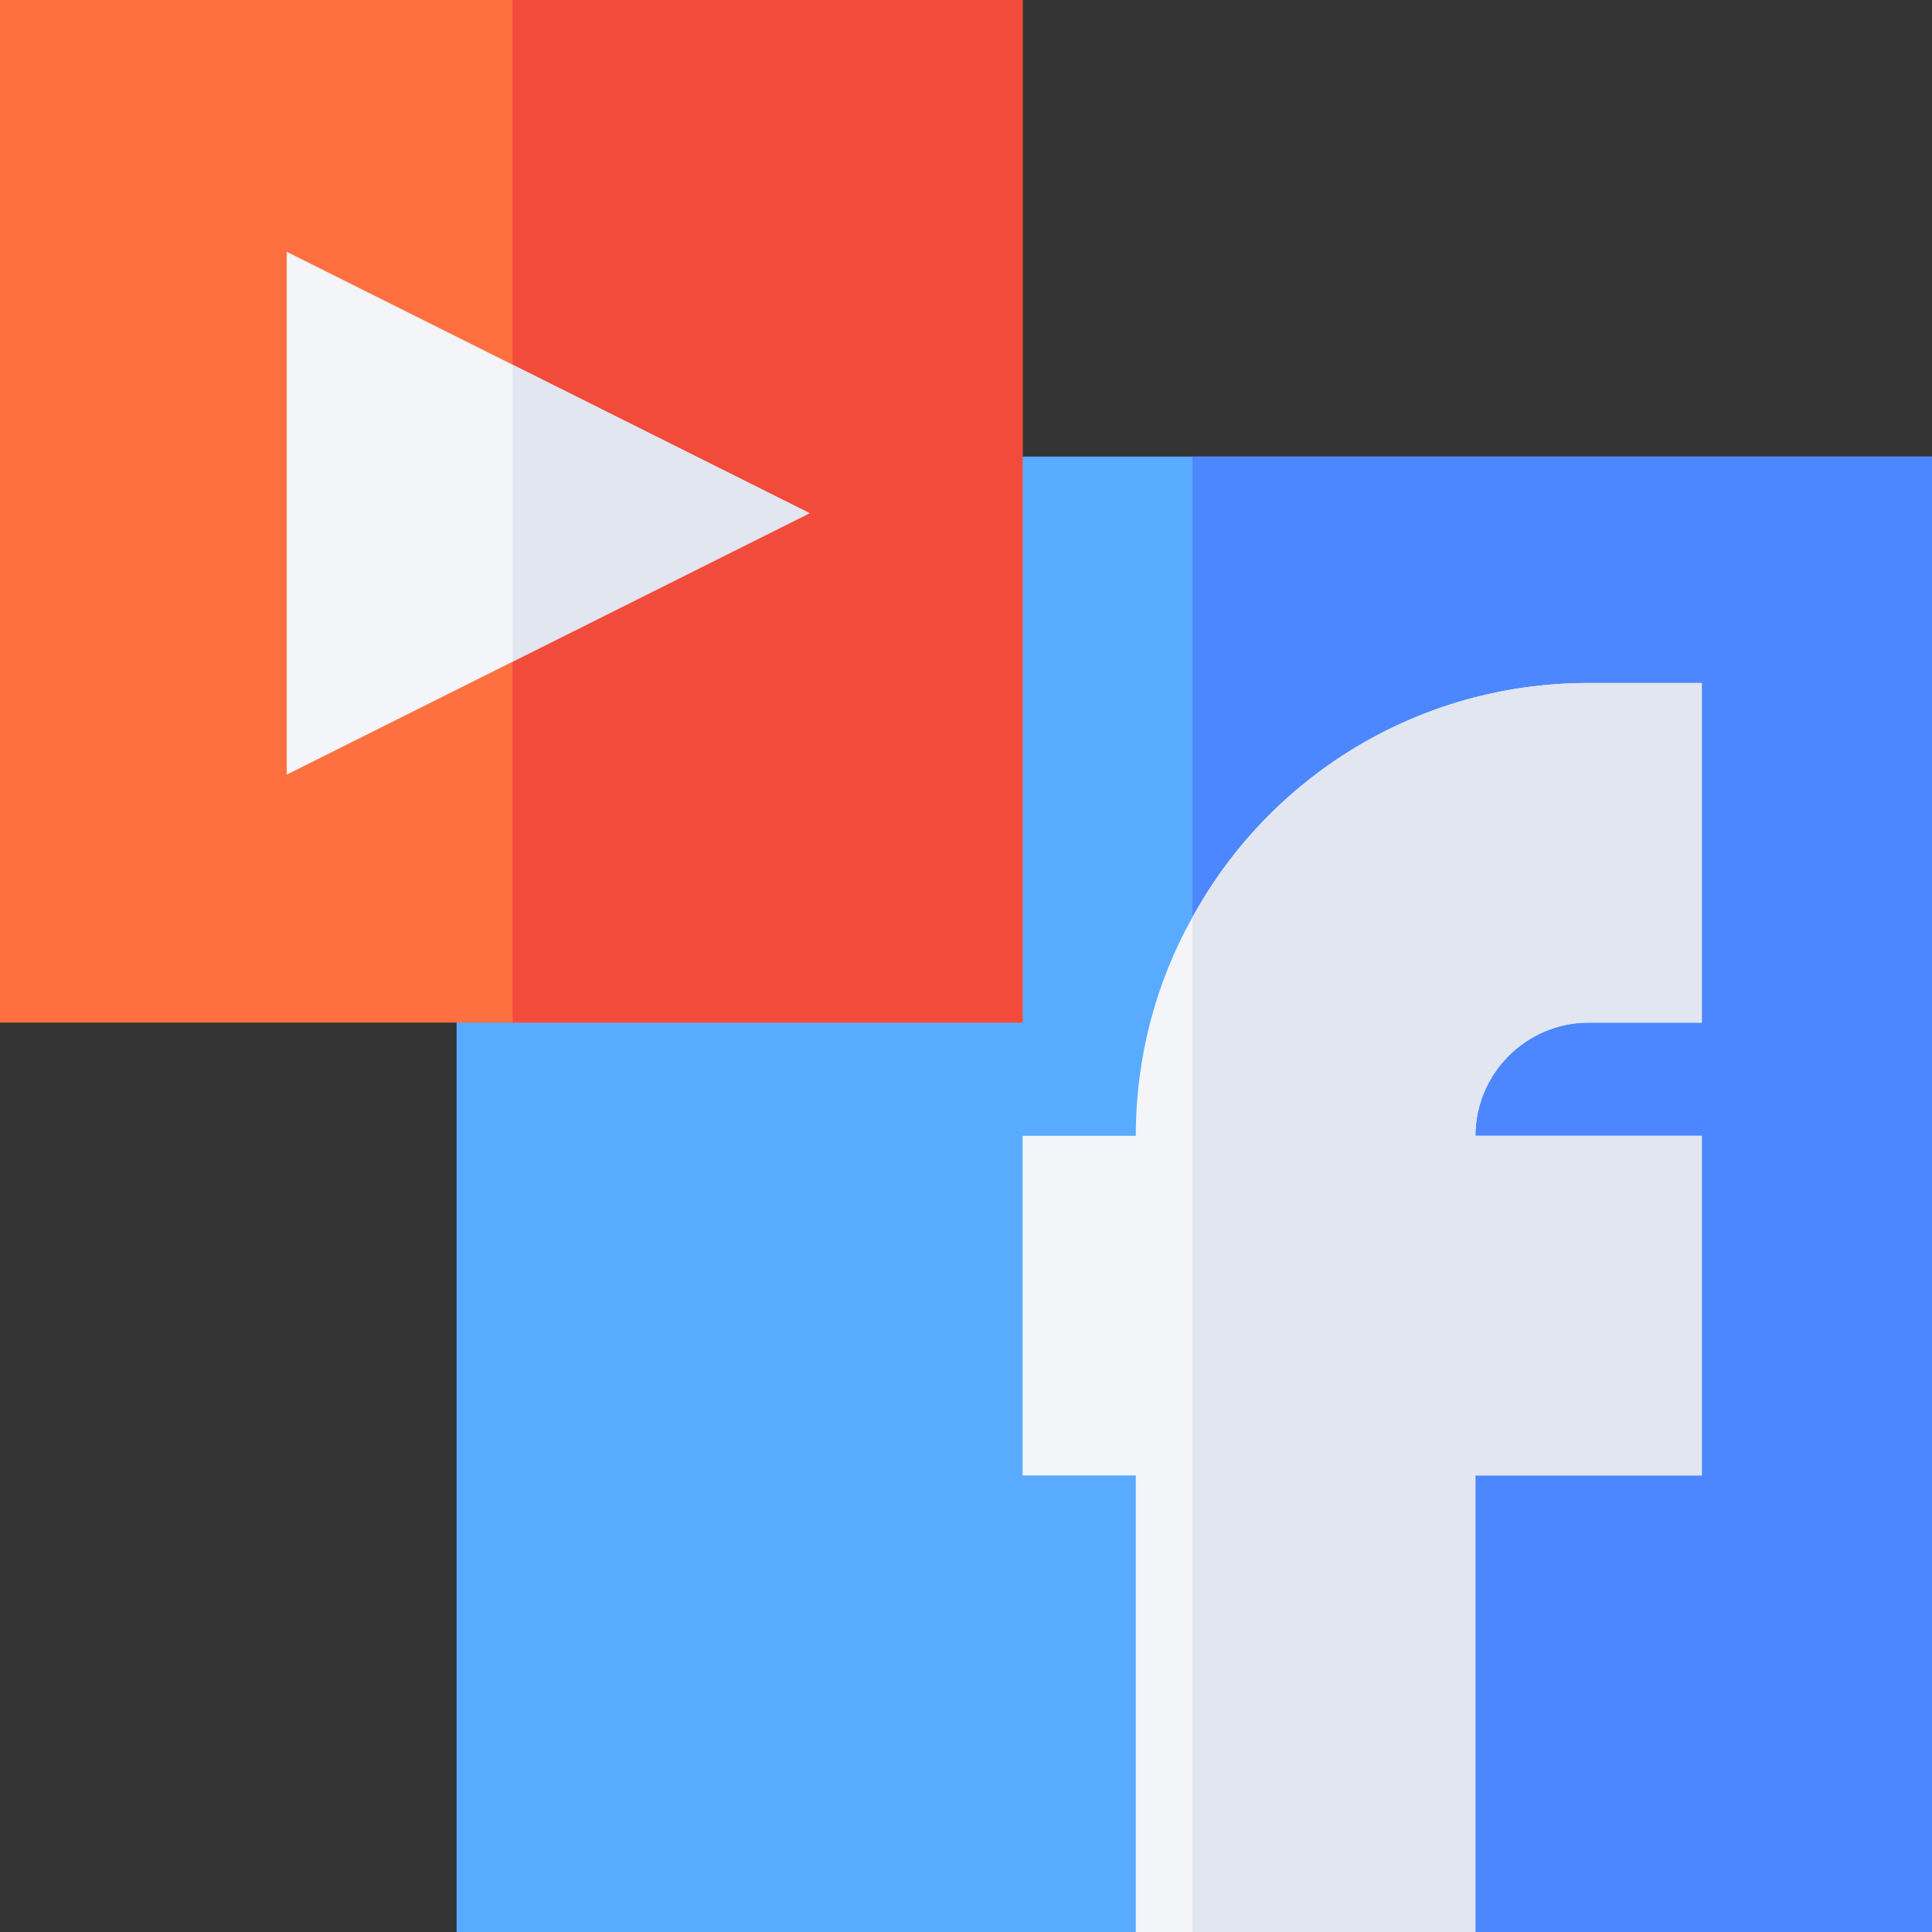
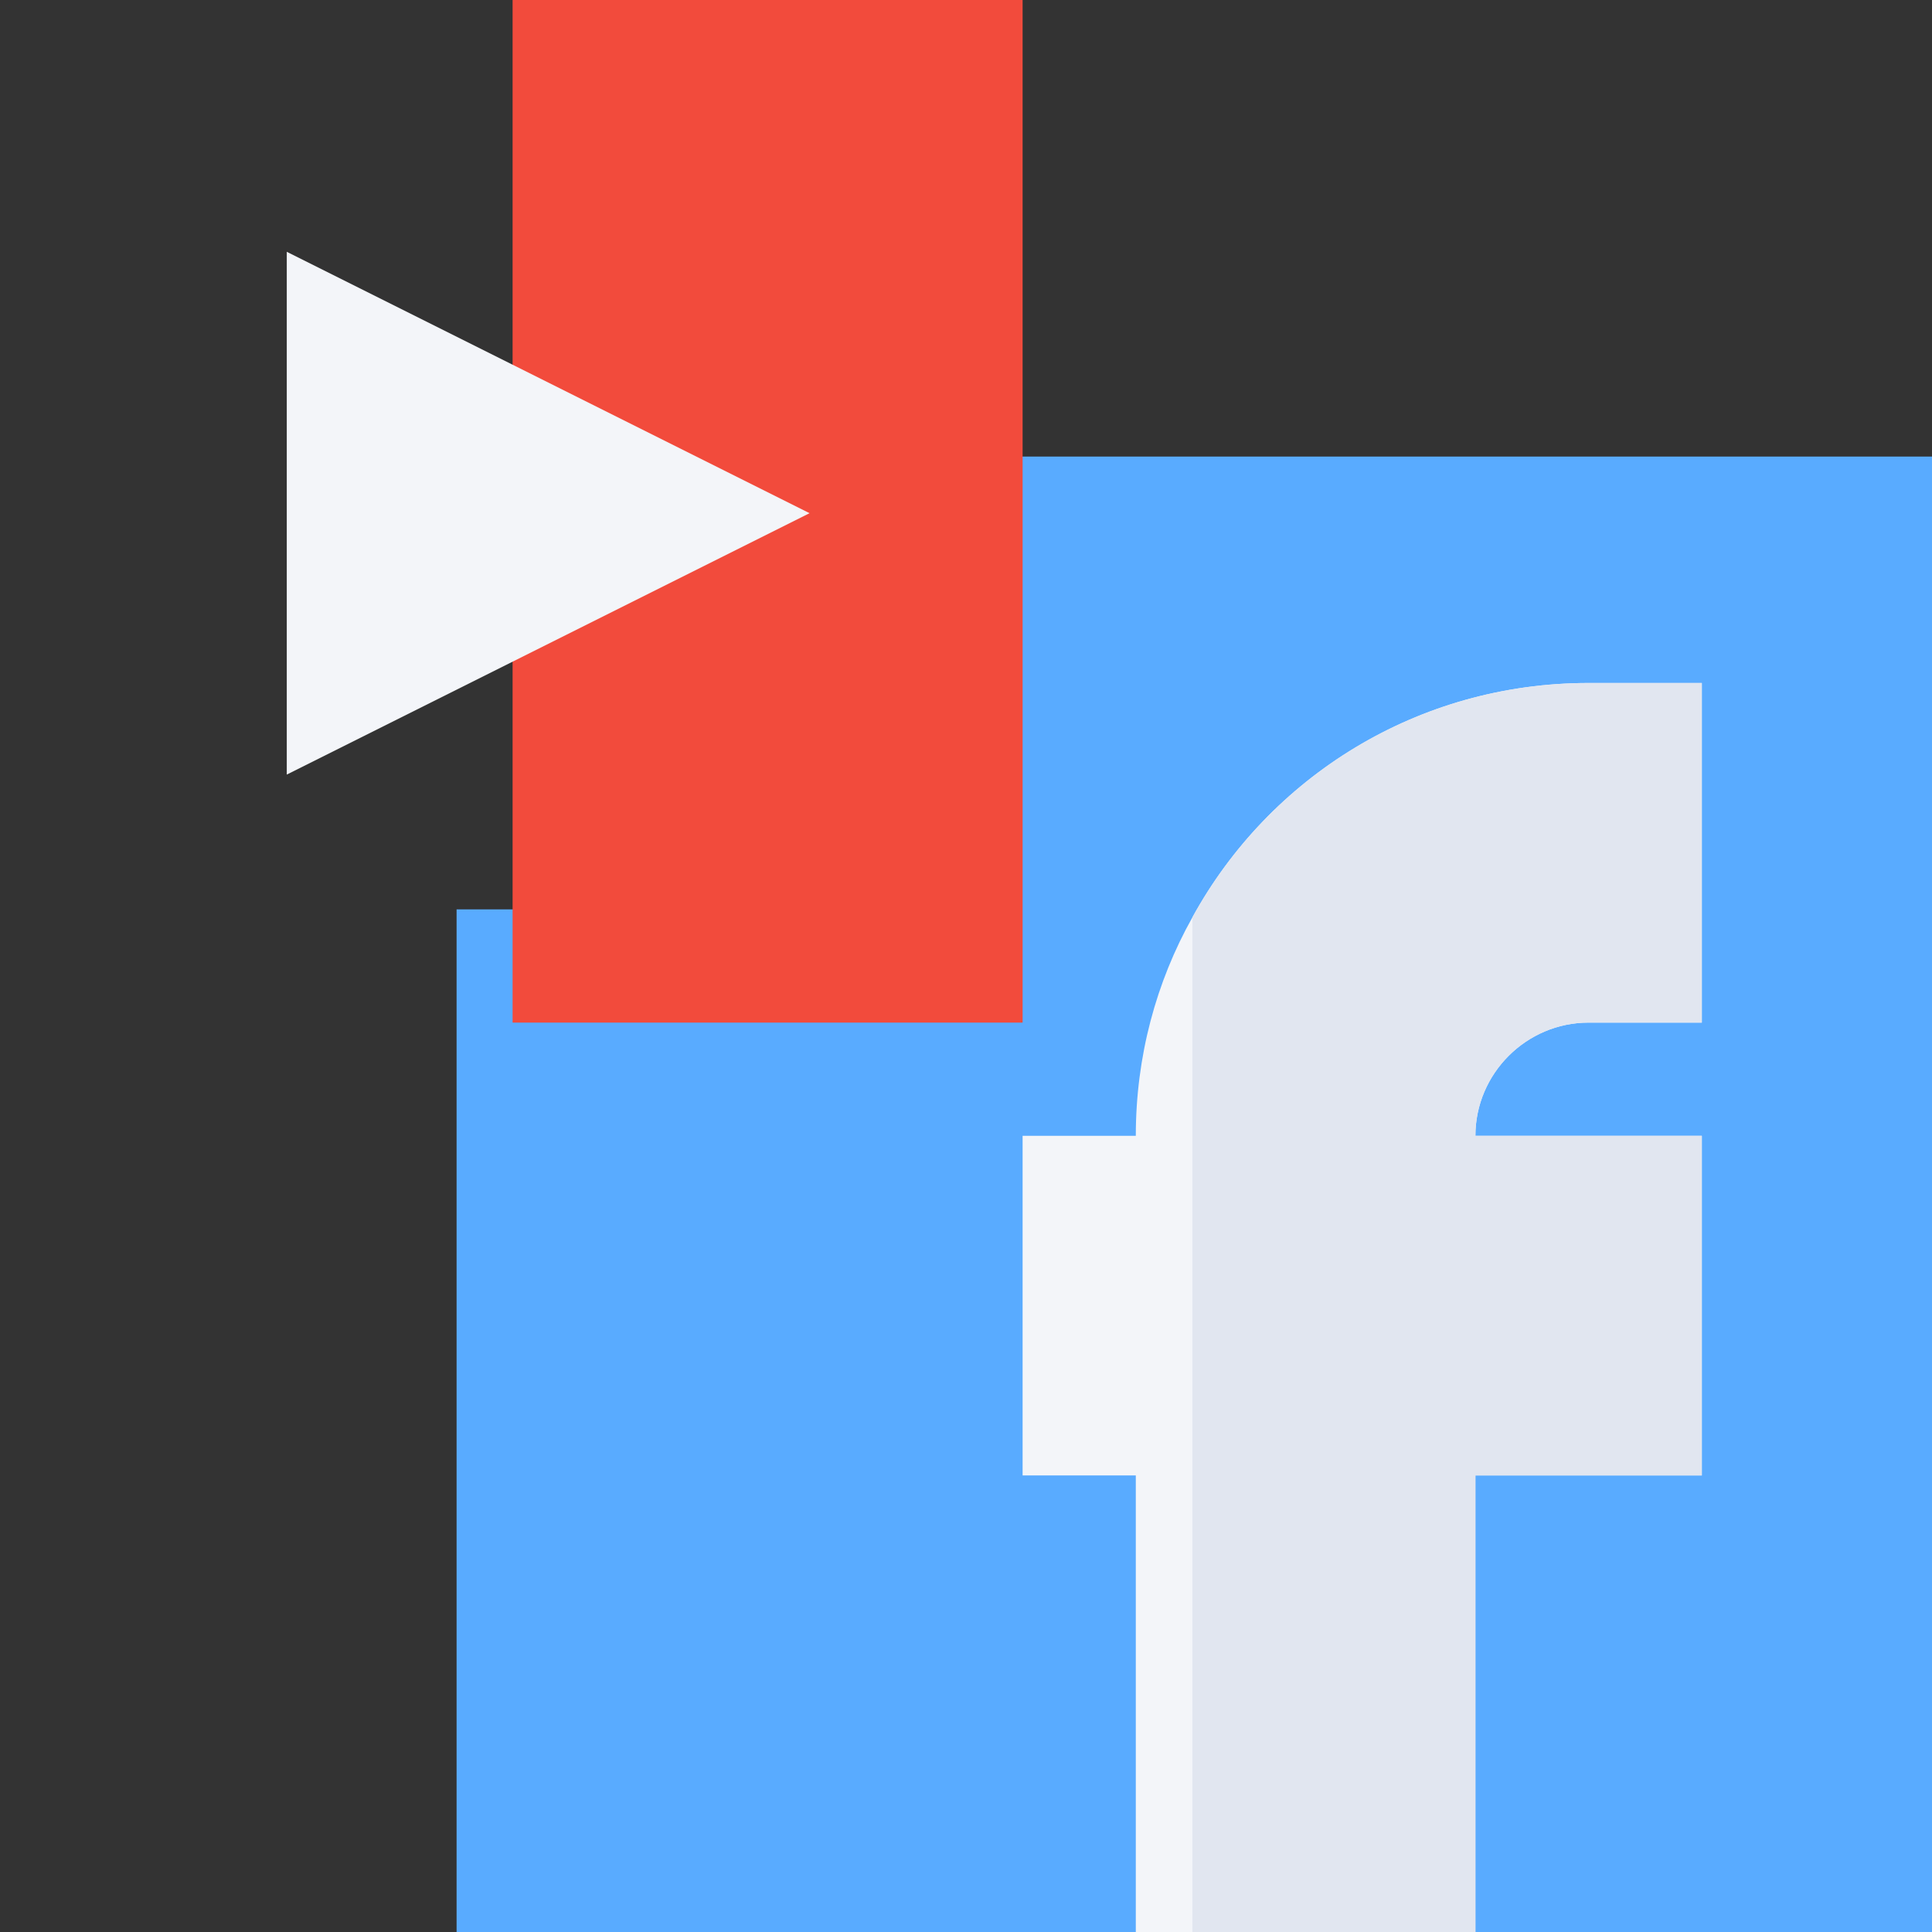
<svg xmlns="http://www.w3.org/2000/svg" id="Capa_1" enable-background="new 0 0 512 512" height="512" viewBox="0 0 512 512" width="512">
  <rect x="0" y="0" width="512" height="512" fill="#333333" stroke="none" />
  <g>
    <g>
      <path d="m512 512h-121c-16.569 0-30-14.431-30-31v-120h60v-30h-60v-30c0-33.091 26.909-60 60-60v-30c-49.629 0-90 40.371-90 90v30h-30v30h30v120c0 16.569-13.431 31-30 31h-180v-271h120v-120h271z" fill="#59abff" />
    </g>
    <g>
-       <path d="m361 361v120c0 16.569 13.431 31 30 31h121v-391h-196v210h15v-30c0-49.629 40.371-90 90-90v30c-33.091 0-60 26.909-60 60v30h60v30z" fill="#4d87ff" />
      <path d="m331 481v-120h-15v146.402c8.806-5.226 15-15.418 15-26.402z" fill="#59abff" />
    </g>
    <g id="Marketing_Media_11_">
      <g>
        <path d="m421 271h30v-90h-30c-45.3 0-84.6 24.901-105 62.1-9.6 17.1-15 36.899-15 57.9h-30v90h30v121h90v-121h60v-90h-60c0-16.5 13.5-30 30-30z" fill="#f3f5f9" />
      </g>
    </g>
    <g>
      <g>
-         <path d="m271 271h-271v-271h271z" fill="#ff7040" />
-       </g>
+         </g>
      <path d="m135.843 0h135.157v271h-135.157z" fill="#f24b3c" />
    </g>
    <g>
      <path d="m76 205.272v-138.544l138.545 69.272z" fill="#f3f5f9" />
    </g>
    <g fill="#e1e6f0">
-       <path d="m135.843 175.351 78.702-39.351-78.702-39.351z" />
      <path d="m391 301h60v90h-60v121h-75v-268.9c20.4-37.2 59.7-62.1 105-62.1h30v90h-30c-16.5 0-30 13.5-30 30z" />
    </g>
  </g>
</svg>